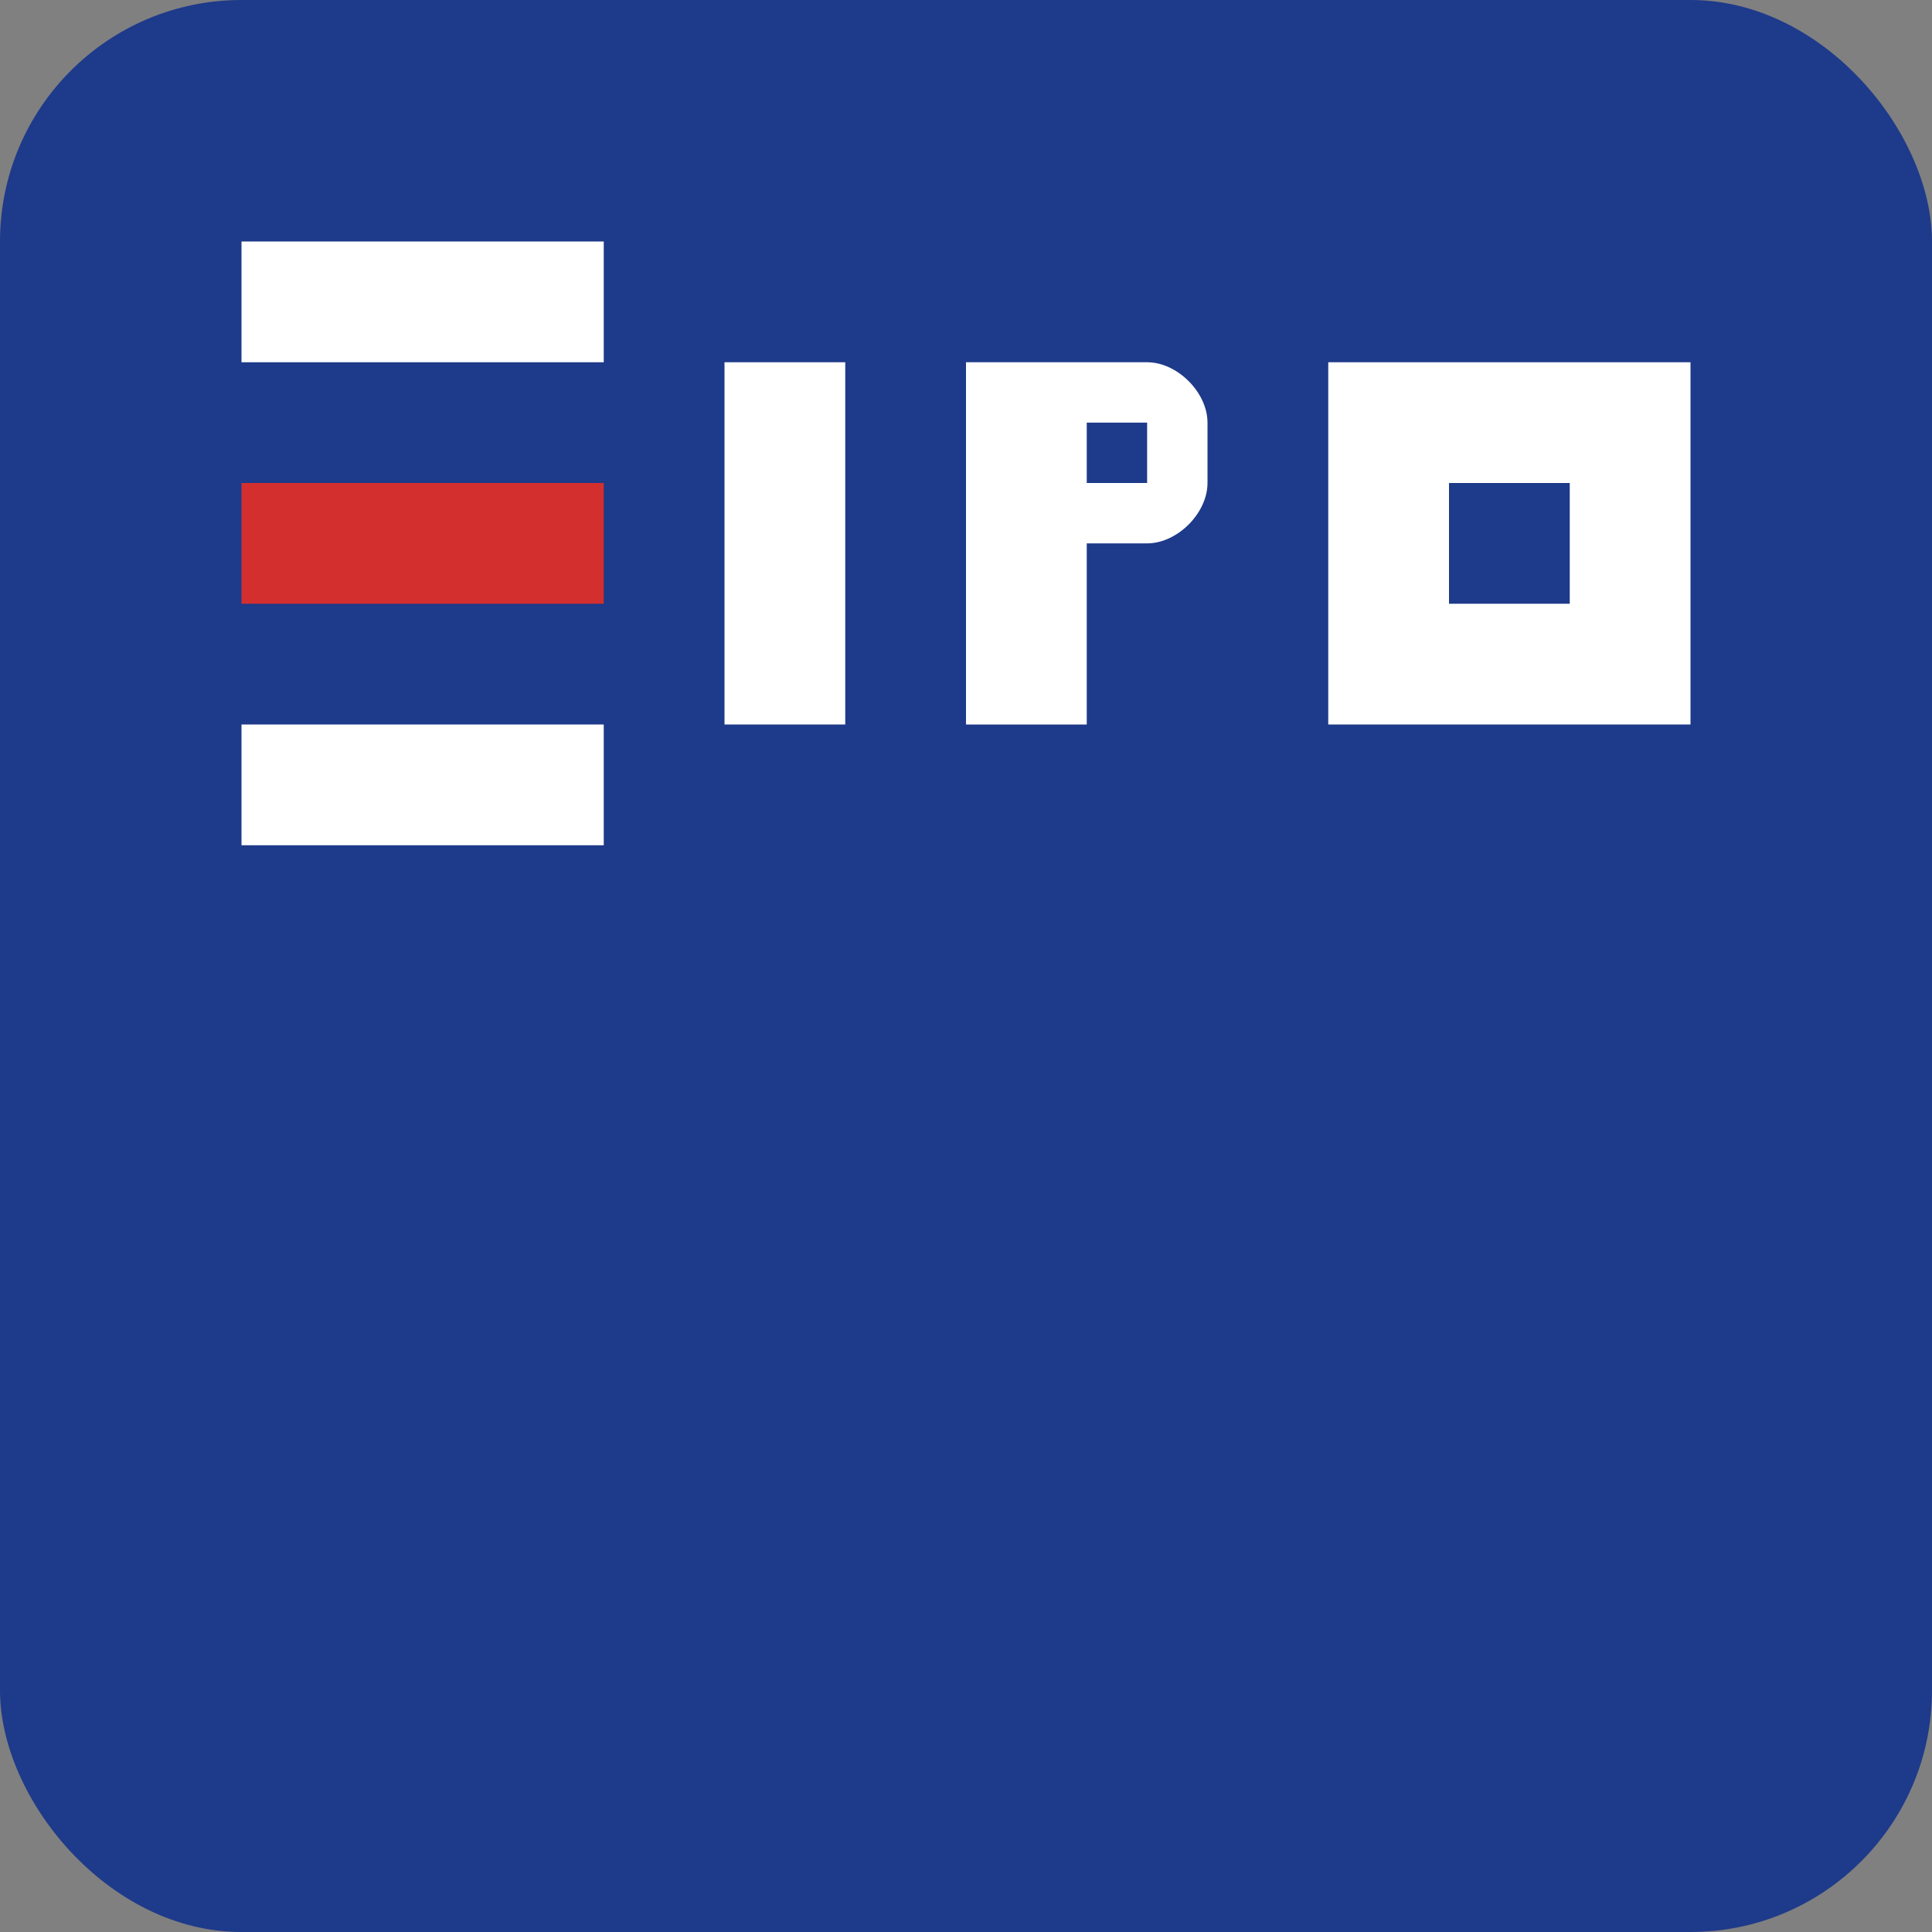
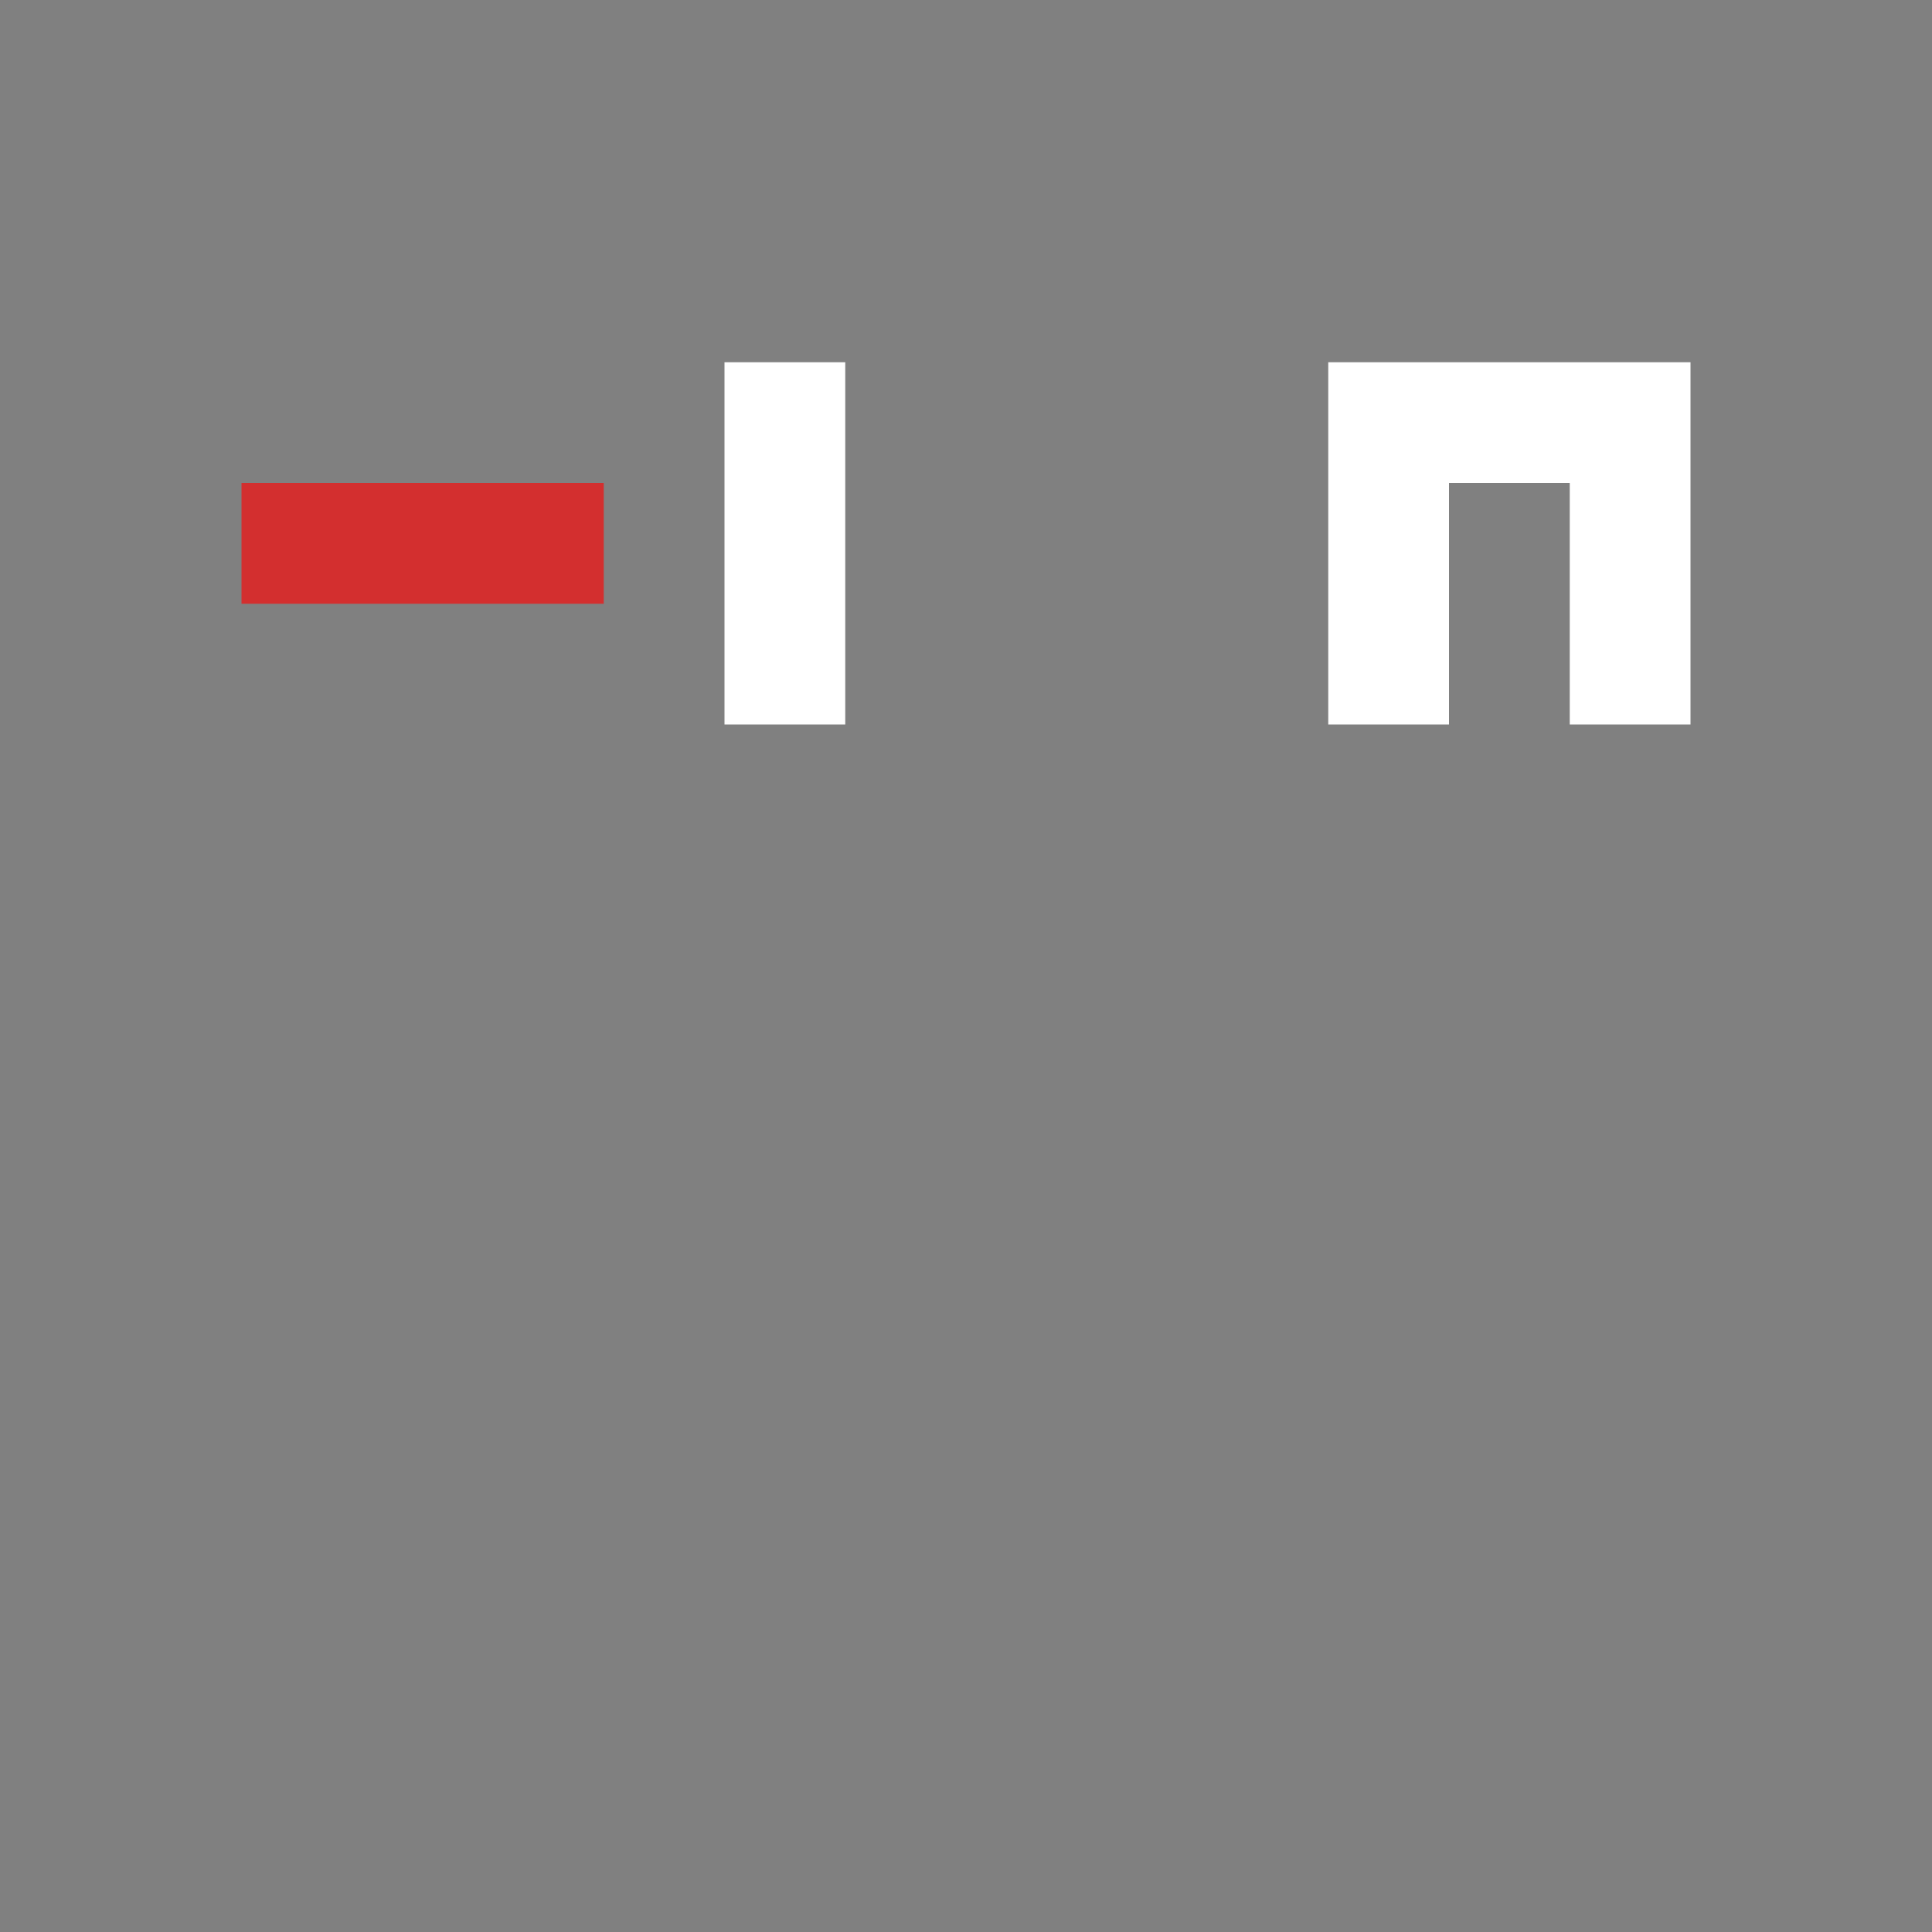
<svg xmlns="http://www.w3.org/2000/svg" width="32" height="32" viewBox="0 0 32 32" fill="none">
  <rect x="0" y="0" width="32" height="32" fill="#808080" stroke="none" />
-   <rect width="32" height="32" rx="4" fill="#1e3a8a" />
  <g transform="translate(4, 4)">
-     <path d="M0 0H6V2H0V0Z" fill="#ffffff" />
    <path d="M0 4H6V6H0V4Z" fill="#d32f2f" />
-     <path d="M0 8H6V10H0V8Z" fill="#ffffff" />
    <path d="M8 2V8H10V2H8Z" fill="#ffffff" />
-     <path d="M12 2H15C15.5 2 16 2.5 16 3V4C16 4.5 15.5 5 15 5H14V8H12V2ZM14 3V4H15V3H14Z" fill="#ffffff" />
-     <path d="M18 2H24V8H20V6H22V4H20V8H18V2Z" fill="#ffffff" />
+     <path d="M18 2H24V8H20H22V4H20V8H18V2Z" fill="#ffffff" />
  </g>
</svg>